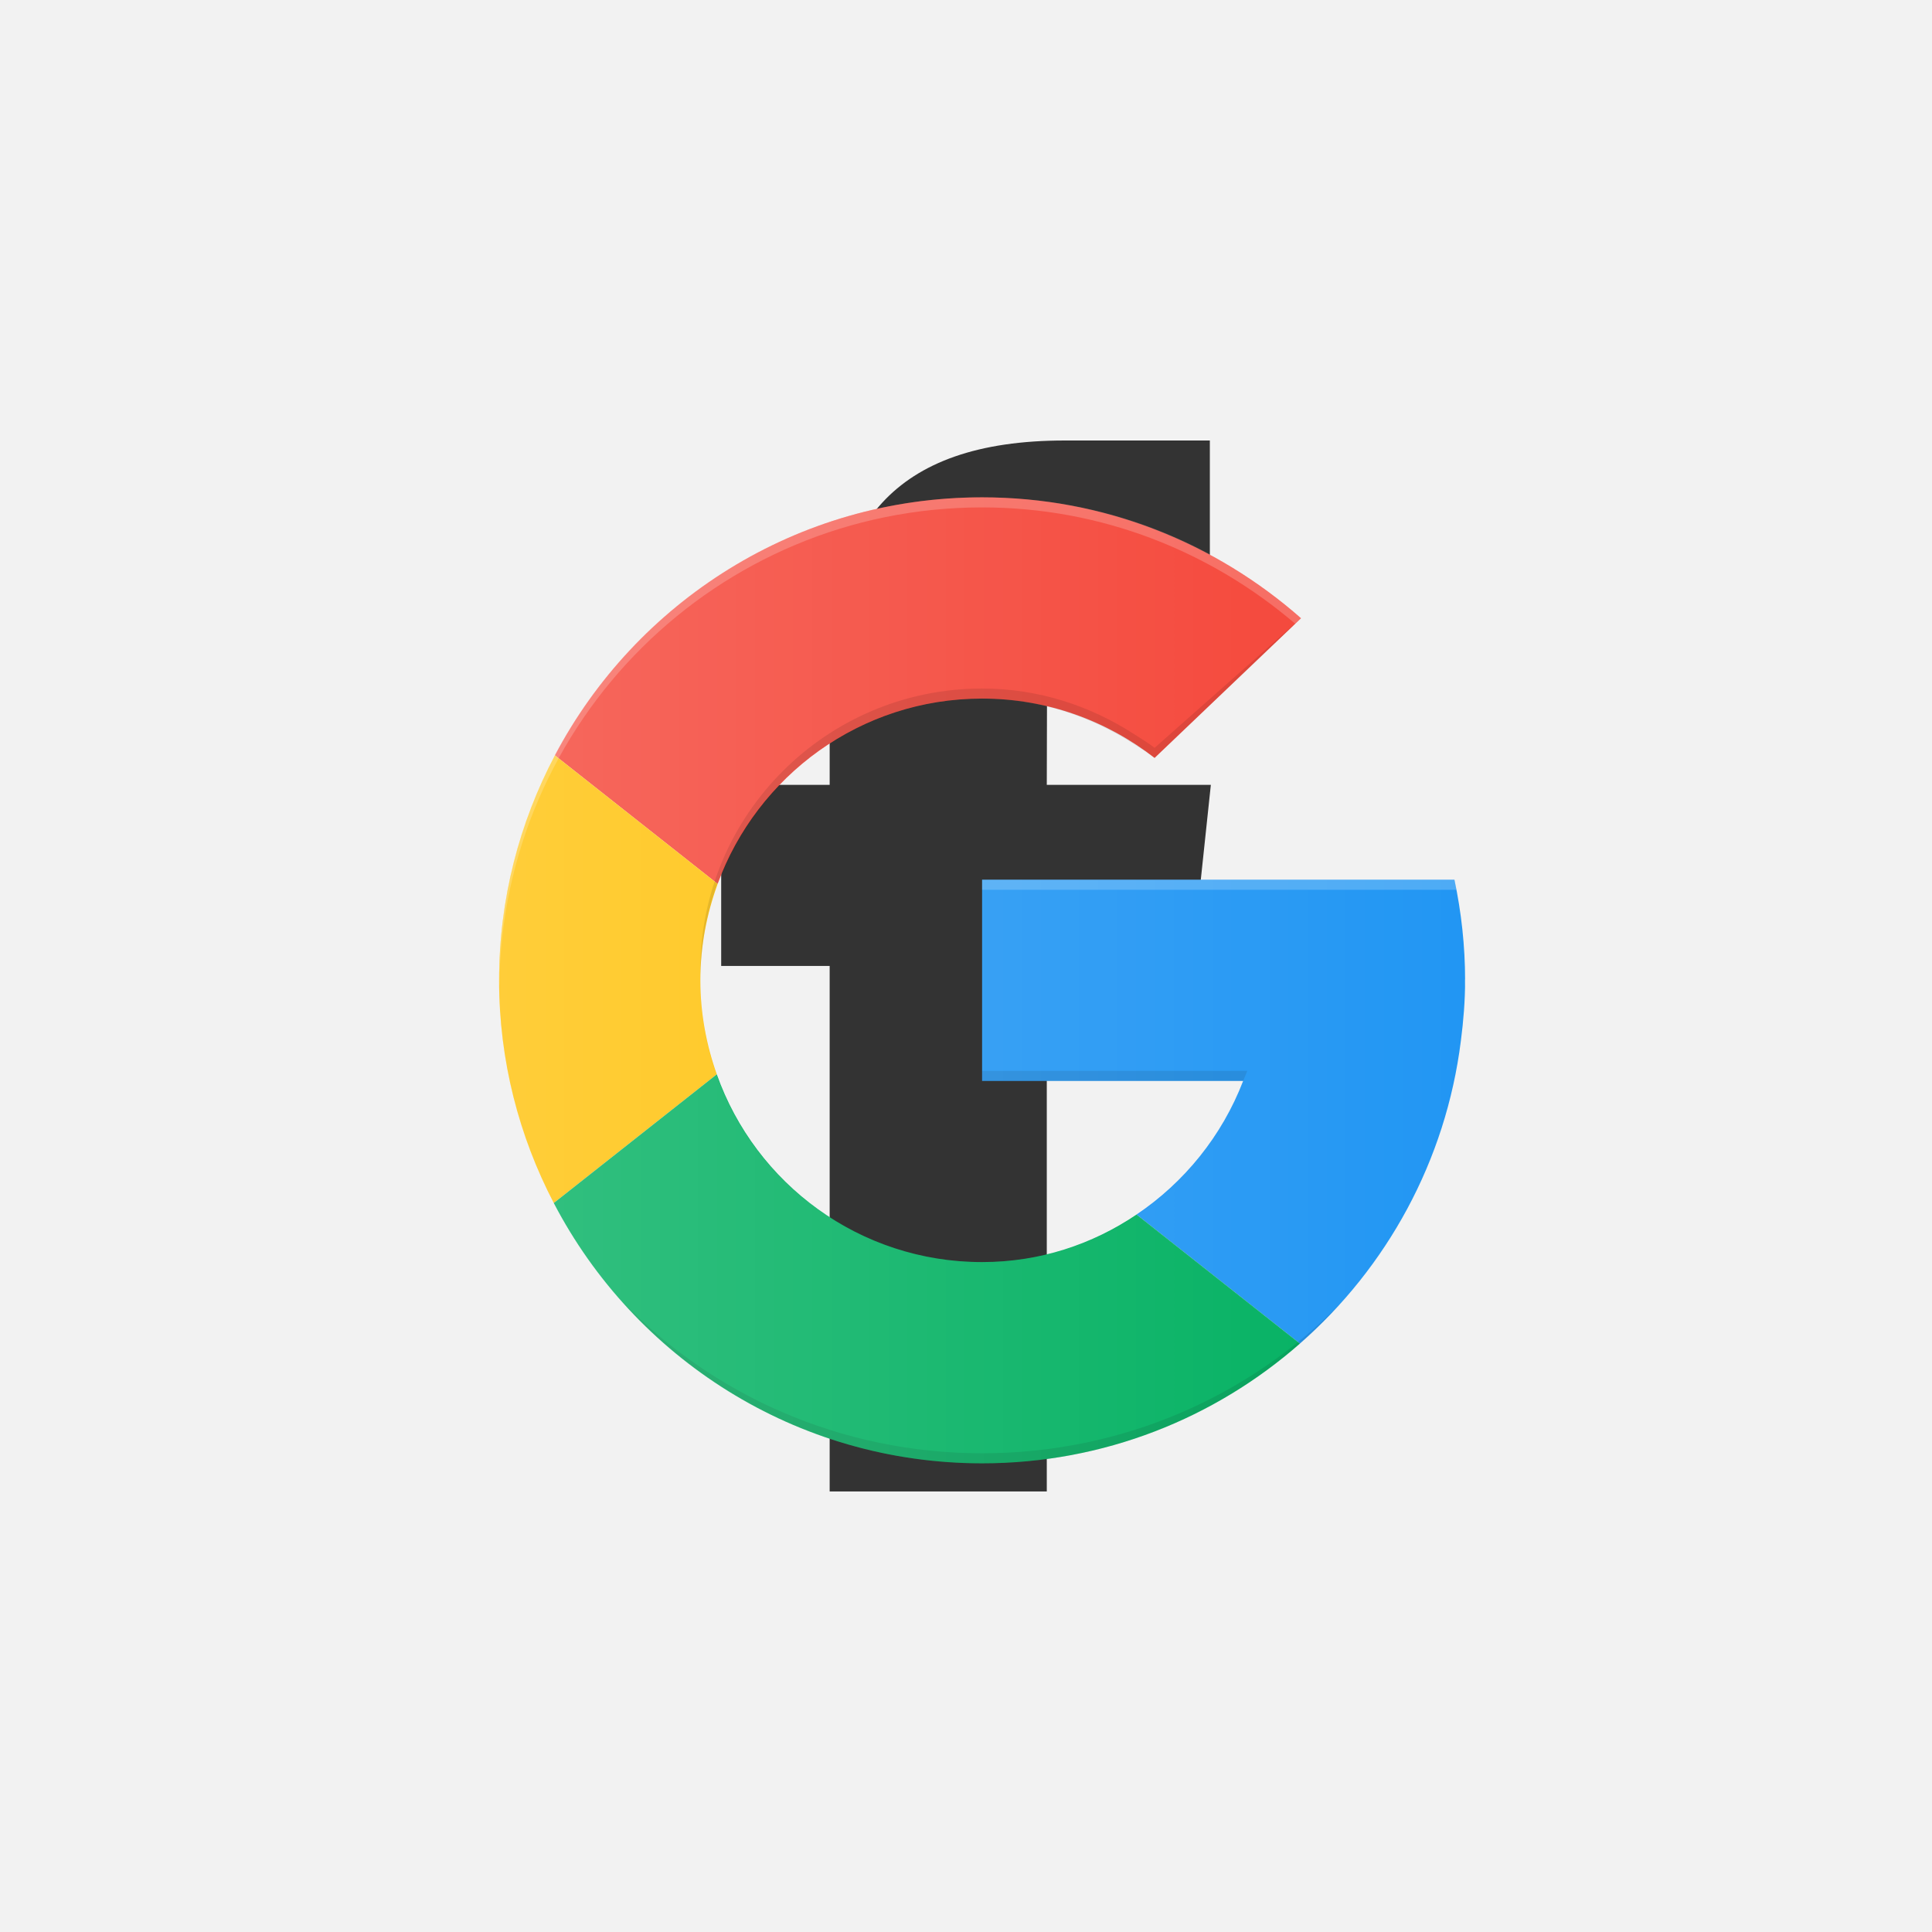
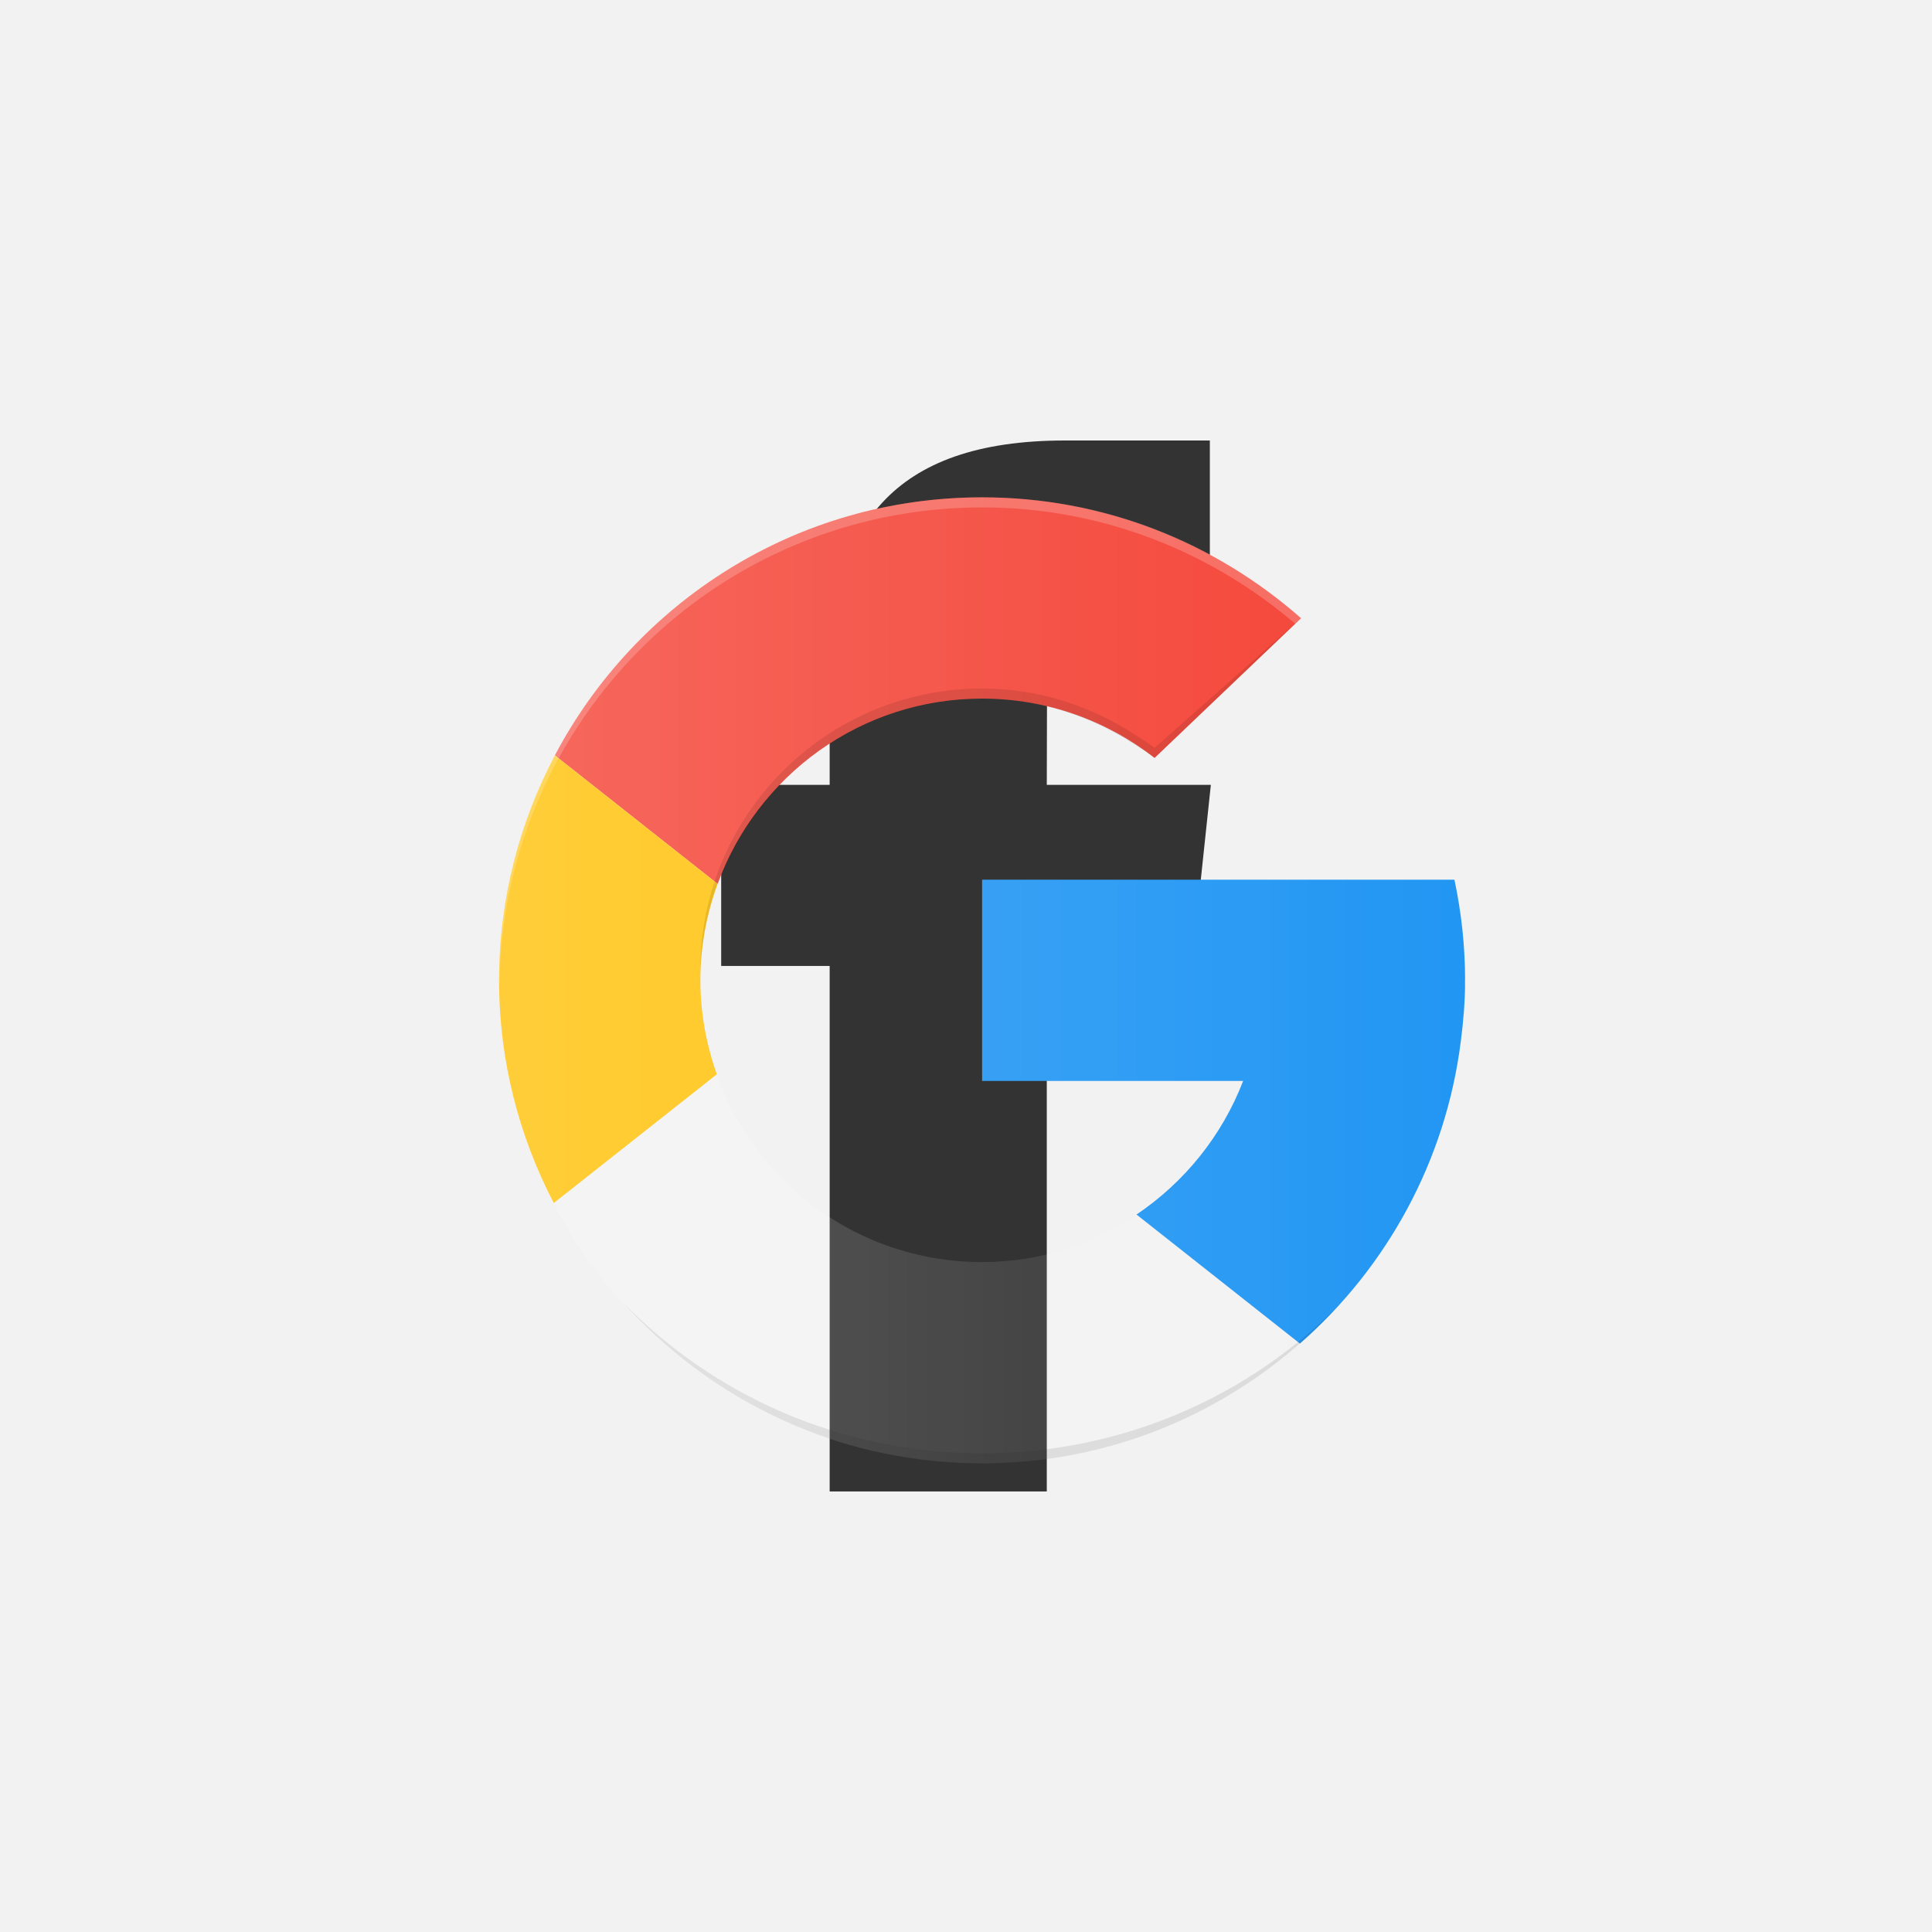
<svg xmlns="http://www.w3.org/2000/svg" version="1.1" id="Layer_1" x="0px" y="0px" width="60px" height="60px" viewBox="3 4 60 60" enable-background="new 3 4 60 60" xml:space="preserve">
  <rect x="3" y="4" width="60" height="60" fill="#333333" stroke="none" />
  <path fill="#F2F2F2" d="M28.765,50.318h6.744v-16.32h4.499l0.596-5.624h-5.095l0.007-2.816c0-1.466,0.141-2.253,2.244-2.253h2.813  V17.68h-4.5c-5.405,0-7.307,2.729-7.307,7.317v3.377h-3.369v5.625h3.369V50.318z M3,4h60v60H3V4z" />
  <g>
    <path fill="#F44336" d="M33.5,25.695c2.021,0,3.877,0.692,5.357,1.843l4.547-4.338c-2.643-2.33-6.104-3.755-9.904-3.755   c-5.76,0-10.754,3.25-13.268,8.013l5.055,3.991C26.513,28.095,29.722,25.695,33.5,25.695z" />
-     <path fill="#2196F3" d="M48.369,36.322c0.08-0.614,0.131-1.241,0.131-1.877c0-1.072-0.117-2.116-0.331-3.125H33.5v6.25h8.107   c-0.656,1.705-1.823,3.147-3.311,4.149l5.074,4.007C46.062,43.365,47.902,40.059,48.369,36.322z" />
+     <path fill="#2196F3" d="M48.369,36.322c0.08-0.614,0.131-1.241,0.131-1.877c0-1.072-0.117-2.116-0.331-3.125H33.5v6.25h8.107   c-0.656,1.705-1.823,3.147-3.311,4.149l5.074,4.007C46.062,43.365,47.902,40.059,48.369,36.322" />
    <path fill="#FFC107" d="M24.75,34.445c0-1.054,0.196-2.061,0.537-2.996l-5.055-3.991c-1.102,2.088-1.732,4.463-1.732,6.987   c0,2.497,0.619,4.846,1.698,6.916l5.062-3.996C24.936,36.451,24.75,35.471,24.75,34.445z" />
-     <path fill="#00B060" d="M33.5,43.195c-3.807,0-7.037-2.436-8.24-5.83l-5.062,3.996c2.501,4.801,7.514,8.084,13.302,8.084   c3.784,0,7.235-1.405,9.871-3.719l-5.074-4.007C36.926,42.645,35.285,43.195,33.5,43.195z" />
    <path opacity="0.1" enable-background="new    " d="M33.5,49.133c-4.414,0-8.384-1.822-11.19-4.723   c2.747,3.082,6.736,5.035,11.19,5.035c4.414,0,8.369-1.914,11.11-4.949C41.813,47.352,37.873,49.133,33.5,49.133z" />
-     <polygon opacity="0.1" enable-background="new    " points="33.5,37.258 33.5,37.57 41.607,37.57 41.734,37.258  " />
    <path fill="#E6E6E6" d="M48.492,34.629c0.002-0.062,0.008-0.121,0.008-0.184c0-0.018-0.003-0.033-0.003-0.051   C48.496,34.473,48.492,34.55,48.492,34.629z" />
-     <path opacity="0.2" fill="#FFFFFF" enable-background="new    " d="M33.5,31.32v0.313h14.732c-0.021-0.104-0.041-0.21-0.063-0.313   H33.5z" />
    <linearGradient id="SVGID_1_" gradientUnits="userSpaceOnUse" x1="-252.612" y1="441.945" x2="-251.403" y2="441.945" gradientTransform="matrix(24.803 0 0 -24.803 6284.13 10996.172)">
      <stop offset="0" style="stop-color:#FFFFFF;stop-opacity:0.2" />
      <stop offset="1" style="stop-color:#FFFFFF;stop-opacity:0" />
    </linearGradient>
    <path fill="url(#SVGID_1_)" d="M48.169,31.32H33.5v6.25h8.107c-1.261,3.277-4.386,5.625-8.107,5.625c-4.832,0-8.75-3.918-8.75-8.75   s3.918-8.75,8.75-8.75c1.753,0,3.367,0.539,4.736,1.426c0.209,0.137,0.424,0.265,0.621,0.417l4.547-4.338l-0.104-0.079   c-2.63-2.279-6.047-3.676-9.801-3.676c-8.284,0-15,6.716-15,15s6.716,15,15,15c7.647,0,13.943-5.727,14.869-13.123   c0.08-0.614,0.131-1.241,0.131-1.877C48.5,33.373,48.383,32.329,48.169,31.32z" />
    <path opacity="0.1" enable-background="new    " d="M38.236,26.809c-1.369-0.888-2.983-1.426-4.736-1.426   c-4.832,0-8.75,3.917-8.75,8.75c0,0.053,0.001,0.094,0.001,0.146c0.085-4.76,3.97-8.584,8.749-8.584   c1.753,0,3.367,0.539,4.736,1.426c0.209,0.137,0.424,0.265,0.621,0.417l4.547-4.338l-4.547,4.025   C38.66,27.072,38.445,26.944,38.236,26.809z" />
    <path opacity="0.2" fill="#FFFFFF" enable-background="new    " d="M33.5,19.758c3.719,0,7.104,1.373,9.725,3.614l0.18-0.172   l-0.139-0.119c-2.63-2.28-6.012-3.636-9.766-3.636c-8.284,0-15,6.716-15,15c0,0.053,0.007,0.104,0.008,0.156   C18.593,26.391,25.269,19.758,33.5,19.758z" />
  </g>
  <script />
</svg>